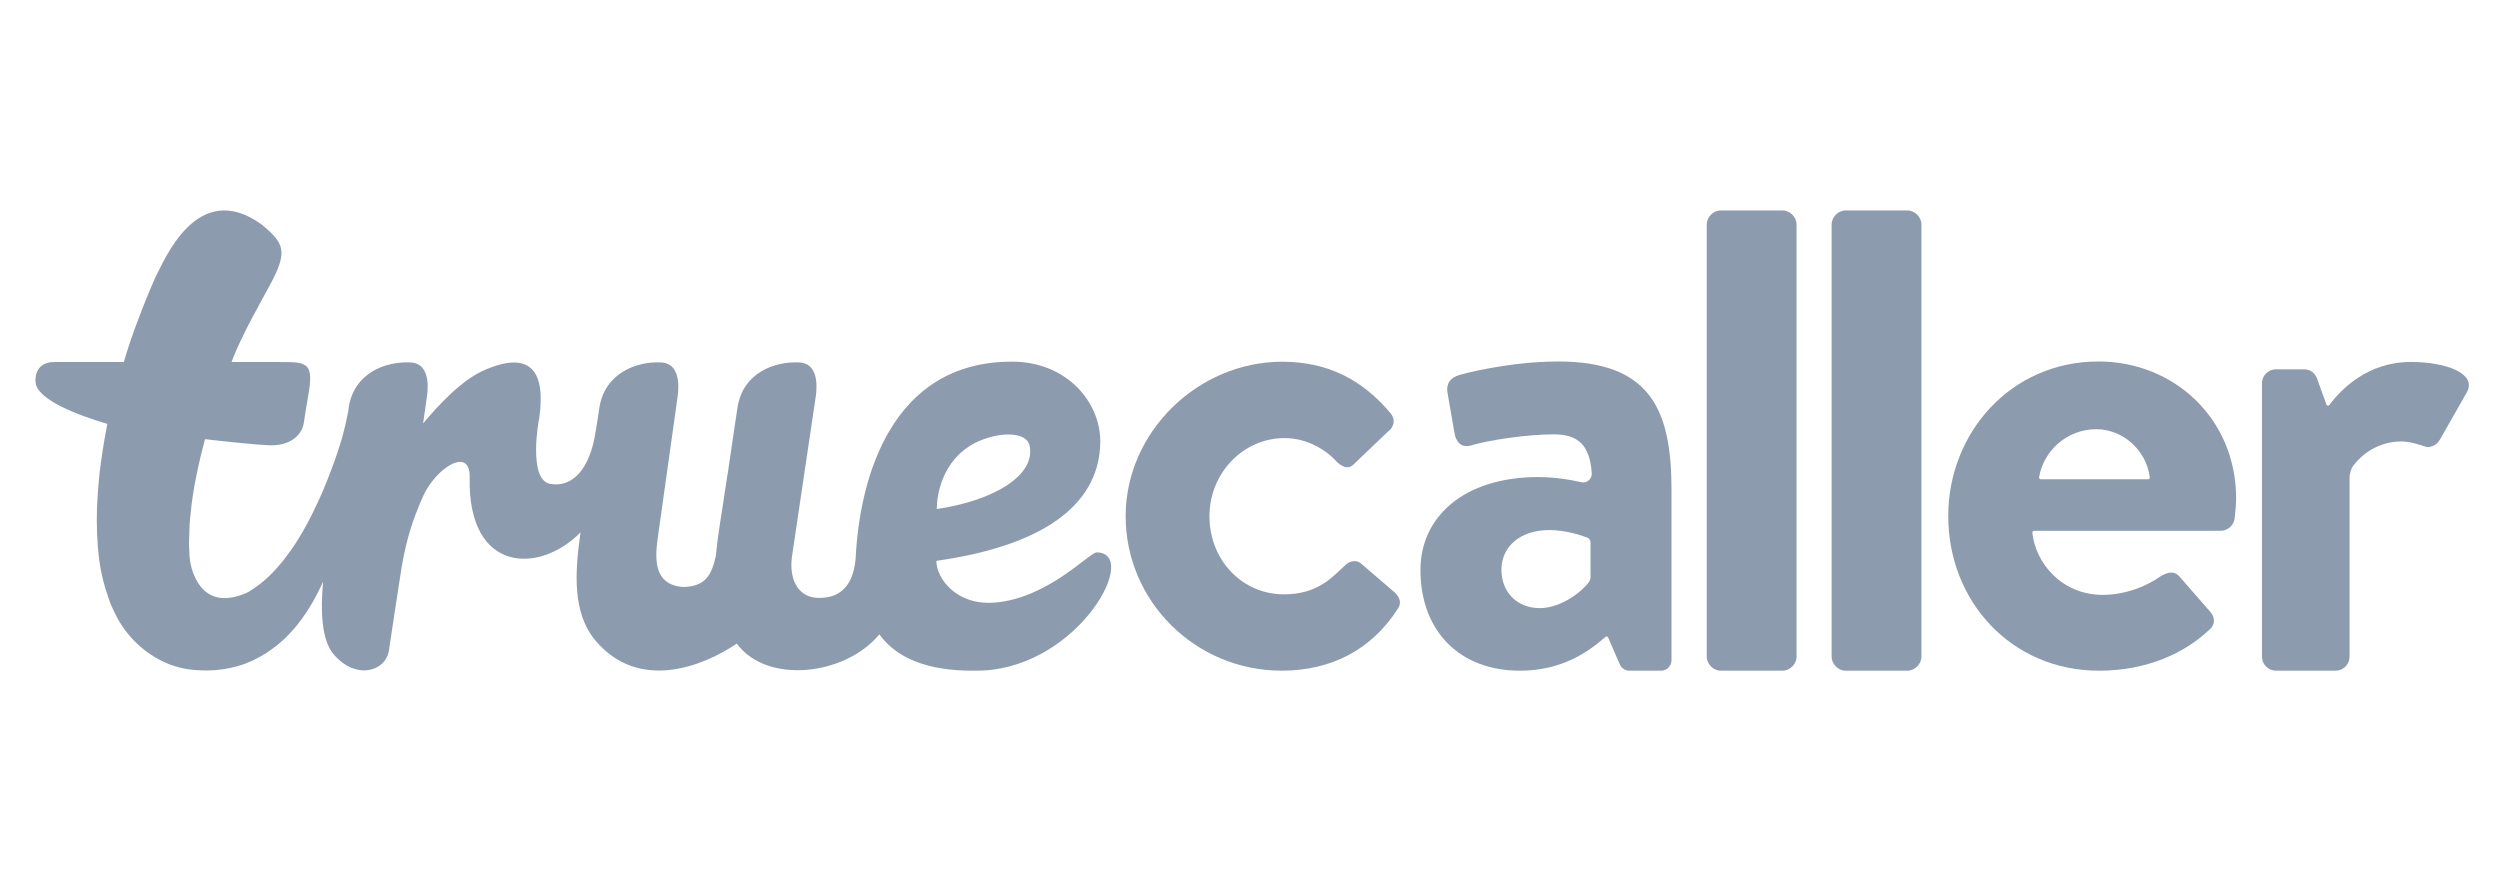
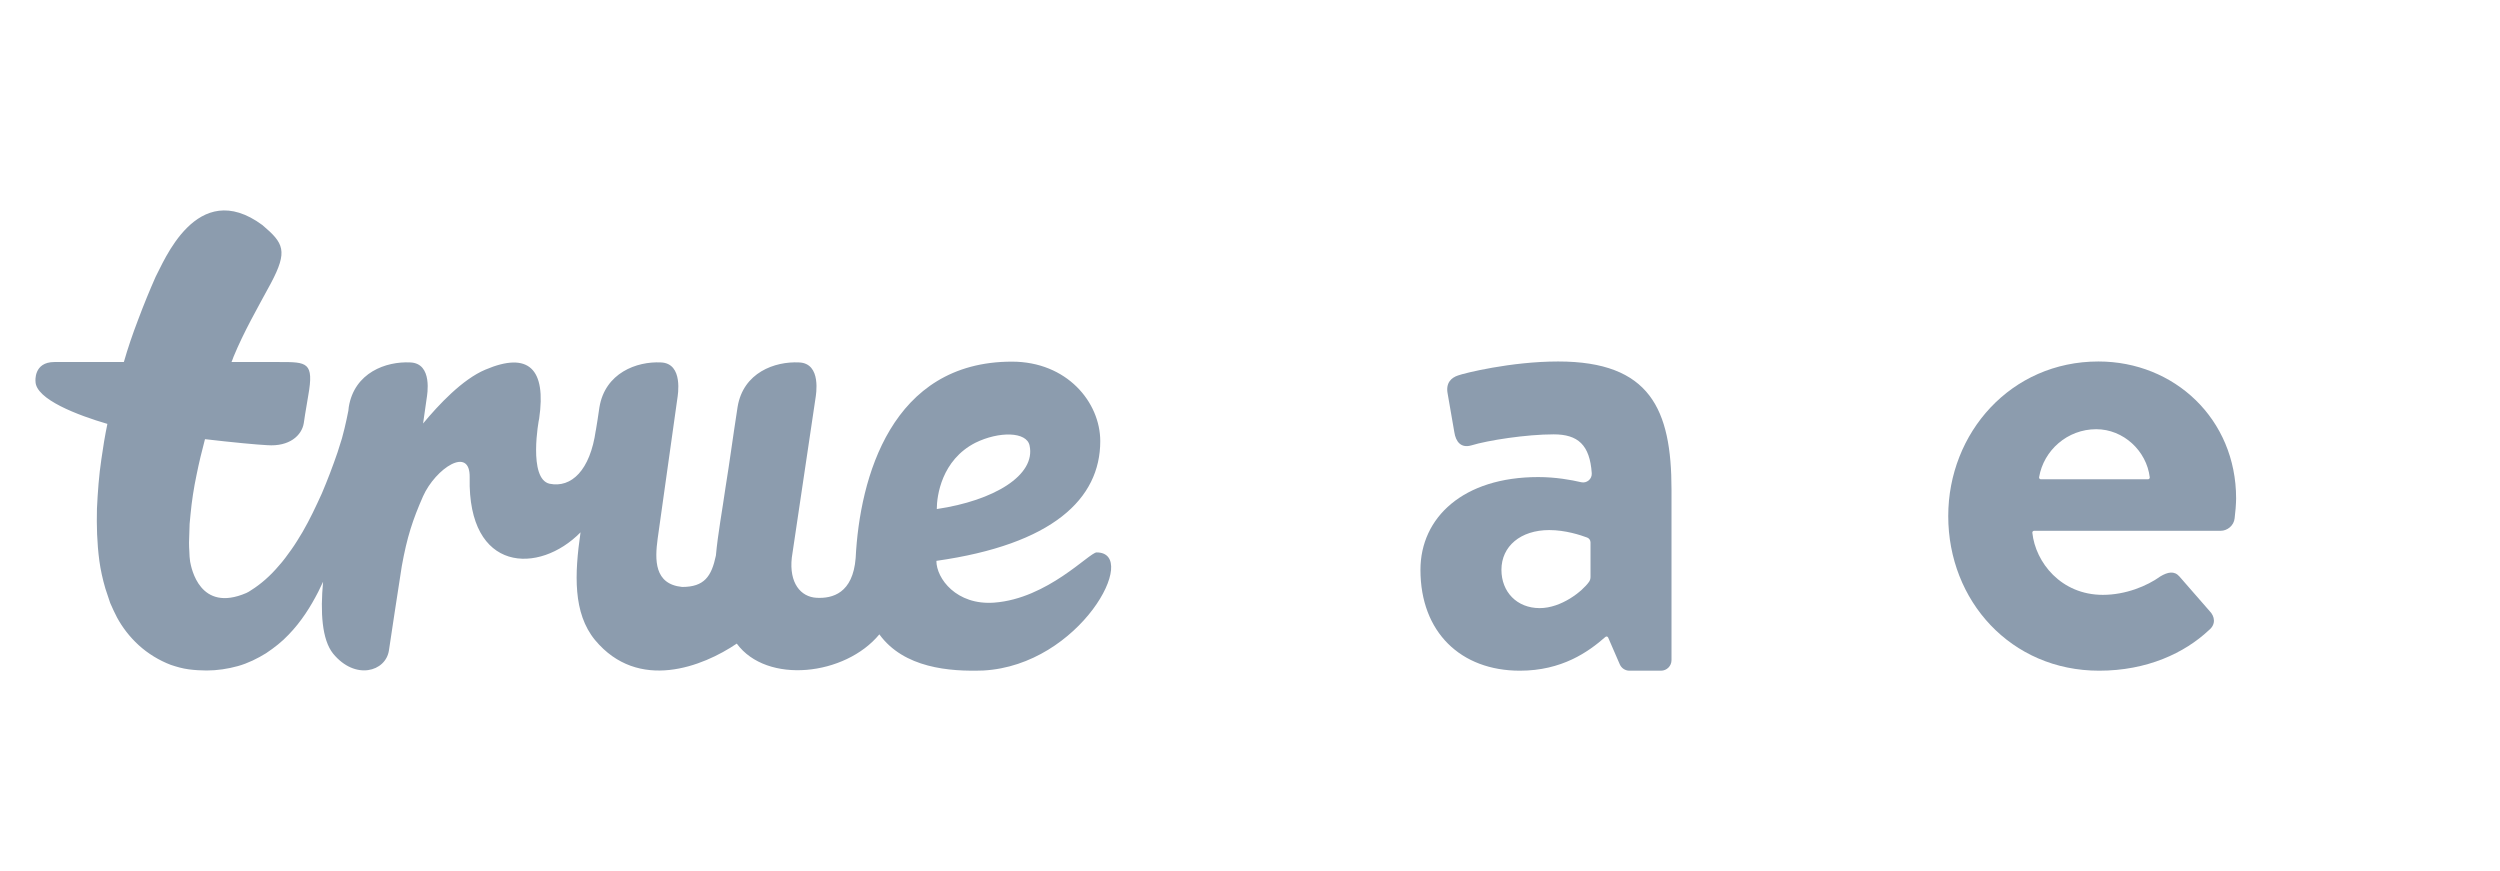
<svg xmlns="http://www.w3.org/2000/svg" width="155" height="54" viewBox="0 0 155 54" fill="none">
  <g clip-path="url(#clip0_1530_221)">
    <path d="M67.992 34.25C67.544 34.25 64.954 37.114 61.642 37.363C59.301 37.537 58.056 35.869 58.056 34.773C65.253 33.752 68.216 30.938 68.216 27.352C68.216 24.937 66.149 22.422 62.738 22.422C55.267 22.422 53.3 29.618 53.051 34.599C52.877 36.79 51.607 37.114 50.635 37.064C49.639 37.014 48.917 36.142 49.092 34.574L50.561 24.688C50.586 24.513 50.959 22.521 49.54 22.471C48.045 22.396 46.078 23.094 45.73 25.235C45.406 27.327 45.257 28.523 44.983 30.216C44.783 31.635 44.51 33.08 44.385 34.449C44.111 35.744 43.663 36.391 42.293 36.391C40.55 36.217 40.6 34.698 40.774 33.403L41.995 24.712C42.019 24.538 42.393 22.521 40.973 22.471C39.479 22.396 37.512 23.119 37.163 25.26C37.089 25.783 37.014 26.256 36.939 26.705V26.68C36.59 29.17 35.42 30.266 34.075 29.992C32.731 29.693 33.403 26.007 33.428 25.957C33.876 22.87 32.781 21.774 30.091 22.919C28.672 23.517 27.203 25.086 26.231 26.256L26.455 24.688C26.48 24.513 26.854 22.521 25.434 22.471C23.94 22.396 21.973 23.094 21.624 25.235C21.624 25.31 21.599 25.385 21.599 25.46C21.599 25.46 21.425 26.381 21.201 27.178C21.102 27.502 21.002 27.825 20.927 28.049C20.628 28.921 20.305 29.767 19.956 30.589C19.582 31.411 19.209 32.208 18.761 32.98C18.537 33.354 18.312 33.727 18.063 34.076C17.814 34.424 17.565 34.773 17.291 35.072C16.769 35.694 16.171 36.217 15.573 36.591C15.474 36.665 15.374 36.715 15.274 36.765C12.386 38.01 11.863 35.221 11.788 34.823C11.763 34.623 11.738 34.399 11.738 34.175C11.713 33.827 11.713 33.453 11.738 33.055C11.738 32.681 11.763 32.283 11.813 31.884C11.888 31.087 12.012 30.266 12.186 29.444C12.336 28.697 12.51 27.975 12.709 27.228C14.403 27.427 15.997 27.576 16.569 27.601C17.939 27.701 18.711 27.003 18.835 26.232C18.935 25.634 18.86 25.957 19.109 24.538C19.483 22.446 19.034 22.446 17.316 22.446C17.316 22.446 16.096 22.446 14.353 22.446C14.403 22.347 14.428 22.247 14.478 22.123C15.125 20.554 15.947 19.134 16.793 17.566C17.864 15.549 17.59 15.075 16.27 13.955C12.186 10.942 10.12 16.32 9.646 17.167C9.273 18.014 8.924 18.86 8.551 19.857C8.227 20.703 7.928 21.575 7.679 22.446H3.371C2.076 22.446 2.201 23.642 2.201 23.642C2.201 24.762 4.865 25.758 6.658 26.281C6.509 27.003 6.384 27.75 6.285 28.473C6.135 29.469 6.061 30.49 6.011 31.536C5.986 32.581 6.011 33.652 6.16 34.773C6.235 35.321 6.359 35.894 6.534 36.491C6.633 36.79 6.733 37.089 6.833 37.388C6.957 37.687 7.107 37.985 7.256 38.284C7.58 38.882 8.028 39.479 8.601 40.002C9.173 40.525 9.871 40.949 10.593 41.223C10.966 41.347 11.315 41.447 11.688 41.497C12.037 41.547 12.485 41.571 12.809 41.571C13.456 41.571 14.129 41.471 14.751 41.297C15.374 41.123 15.972 40.824 16.495 40.501C17.017 40.152 17.491 39.778 17.889 39.355C18.686 38.533 19.259 37.612 19.732 36.691C19.831 36.491 19.931 36.267 20.031 36.068C19.856 37.96 19.956 39.654 20.653 40.525C22.023 42.194 23.916 41.646 24.114 40.326C24.289 39.156 24.637 36.84 24.912 35.096C25.235 33.304 25.584 32.233 26.231 30.764C27.003 29.045 29.17 27.601 29.12 29.618C28.995 35.52 33.428 35.62 35.993 33.005C35.62 35.595 35.52 38.01 36.889 39.679C39.579 42.916 43.588 41.322 45.68 39.903C47.547 42.443 52.403 41.895 54.52 39.33C56.039 41.422 58.878 41.646 60.97 41.571C66.971 41.247 70.707 34.25 67.992 34.25ZM63.834 27.626C64.232 29.469 61.617 31.038 58.081 31.561C58.081 30.739 58.38 28.523 60.472 27.452C61.941 26.73 63.659 26.755 63.834 27.626Z" fill="#8C9CAE" />
-     <path d="M105.819 13.914C105.819 13.458 106.229 13.047 106.686 13.047H110.52C110.977 13.047 111.387 13.458 111.387 13.914V40.715C111.387 41.172 110.977 41.583 110.52 41.583H106.686C106.229 41.583 105.819 41.172 105.819 40.715V13.914Z" fill="#8C9CAE" />
-     <path d="M113.56 13.914C113.56 13.458 113.971 13.047 114.427 13.047H118.262C118.718 13.047 119.129 13.458 119.129 13.914V40.715C119.129 41.172 118.718 41.583 118.262 41.583H114.427C113.971 41.583 113.56 41.172 113.56 40.715V13.914Z" fill="#8C9CAE" />
    <path d="M133.177 29.715C133.241 29.715 133.293 29.658 133.285 29.594C133.09 27.959 131.658 26.611 129.966 26.611C128.184 26.611 126.707 27.914 126.424 29.588C126.413 29.654 126.466 29.715 126.533 29.715H133.177ZM130.103 22.412C134.804 22.412 138.639 25.972 138.639 30.902C138.639 31.221 138.592 31.814 138.547 32.134C138.502 32.59 138.091 32.91 137.68 32.91H126.115C126.05 32.91 125.999 32.965 126.005 33.029C126.199 34.869 127.785 36.881 130.376 36.881C131.792 36.881 133.116 36.333 133.937 35.74C134.393 35.466 134.804 35.375 135.123 35.74L136.994 37.885C137.315 38.205 137.407 38.707 136.949 39.072C135.443 40.487 133.116 41.583 130.148 41.583C124.671 41.583 120.791 37.246 120.791 31.997C120.791 26.839 124.671 22.412 130.103 22.412Z" fill="#8C9CAE" />
-     <path d="M140.242 23.765C140.242 23.262 140.653 22.897 141.109 22.897H142.843C143.254 22.897 143.528 23.125 143.665 23.491L144.236 25.079C144.265 25.16 144.371 25.177 144.421 25.109C145.136 24.149 146.791 22.441 149.463 22.441C151.607 22.441 153.525 23.125 152.977 24.267L151.288 27.234C151.061 27.645 150.603 27.827 150.238 27.645C150.101 27.599 149.416 27.37 148.914 27.37C147.426 27.37 146.424 28.189 145.93 28.838C145.757 29.066 145.673 29.349 145.673 29.635V40.714C145.673 41.193 145.286 41.582 144.806 41.582H141.109C140.633 41.582 140.242 41.191 140.242 40.714V23.765Z" fill="#8C9CAE" />
-     <path d="M79.46 41.582C74.128 41.582 69.79 37.286 69.79 32.005C69.79 26.813 74.24 22.427 79.506 22.427C82.244 22.427 84.449 23.486 86.247 25.662C86.375 25.827 86.431 26.027 86.401 26.223C86.37 26.434 86.242 26.628 86.042 26.768L83.9 28.815C83.783 28.918 83.662 28.97 83.531 28.97C83.353 28.97 83.153 28.873 82.918 28.671C82.083 27.73 80.855 27.161 79.645 27.161C77.076 27.161 74.986 29.334 74.986 32.005C74.986 34.721 77.012 36.849 79.598 36.849C81.509 36.849 82.42 35.979 83.223 35.212L83.385 35.057C83.559 34.884 83.766 34.79 83.971 34.79C84.116 34.79 84.251 34.836 84.374 34.928L86.355 36.632C86.675 36.889 86.983 37.289 86.657 37.754C85.05 40.26 82.562 41.582 79.46 41.582Z" fill="#8C9CAE" />
    <path d="M98.612 35.771C98.612 35.879 98.582 35.985 98.52 36.074C98.1 36.668 96.801 37.703 95.462 37.703C94.047 37.703 93.089 36.699 93.089 35.329C93.089 33.868 94.276 32.864 96.056 32.864C97.055 32.864 98.001 33.176 98.406 33.329C98.531 33.376 98.612 33.496 98.612 33.63V35.771ZM96.604 22.412C93.682 22.412 90.761 23.142 90.396 23.279C89.985 23.416 89.62 23.735 89.757 24.42L90.168 26.793C90.259 27.387 90.578 27.798 91.218 27.615C92.267 27.295 94.641 26.93 96.33 26.93C97.826 26.93 98.57 27.576 98.689 29.342C98.712 29.699 98.381 29.979 98.033 29.898C97.423 29.754 96.453 29.578 95.371 29.578C90.716 29.578 88.068 32.088 88.068 35.329C88.068 39.209 90.578 41.583 94.231 41.583C96.837 41.583 98.475 40.421 99.537 39.489C99.592 39.441 99.676 39.461 99.705 39.527L100.427 41.19C100.53 41.428 100.765 41.583 101.025 41.583H102.981C103.342 41.583 103.633 41.291 103.633 40.931V40.259V30.354C103.633 25.378 102.309 22.412 96.604 22.412Z" fill="#8C9CAE" />
  </g>
  <defs>
    <clipPath id="clip0_1530_221">
      <rect width="151" height="28.666" fill="white" transform="translate(2.14 13)" />
    </clipPath>
  </defs>
</svg>